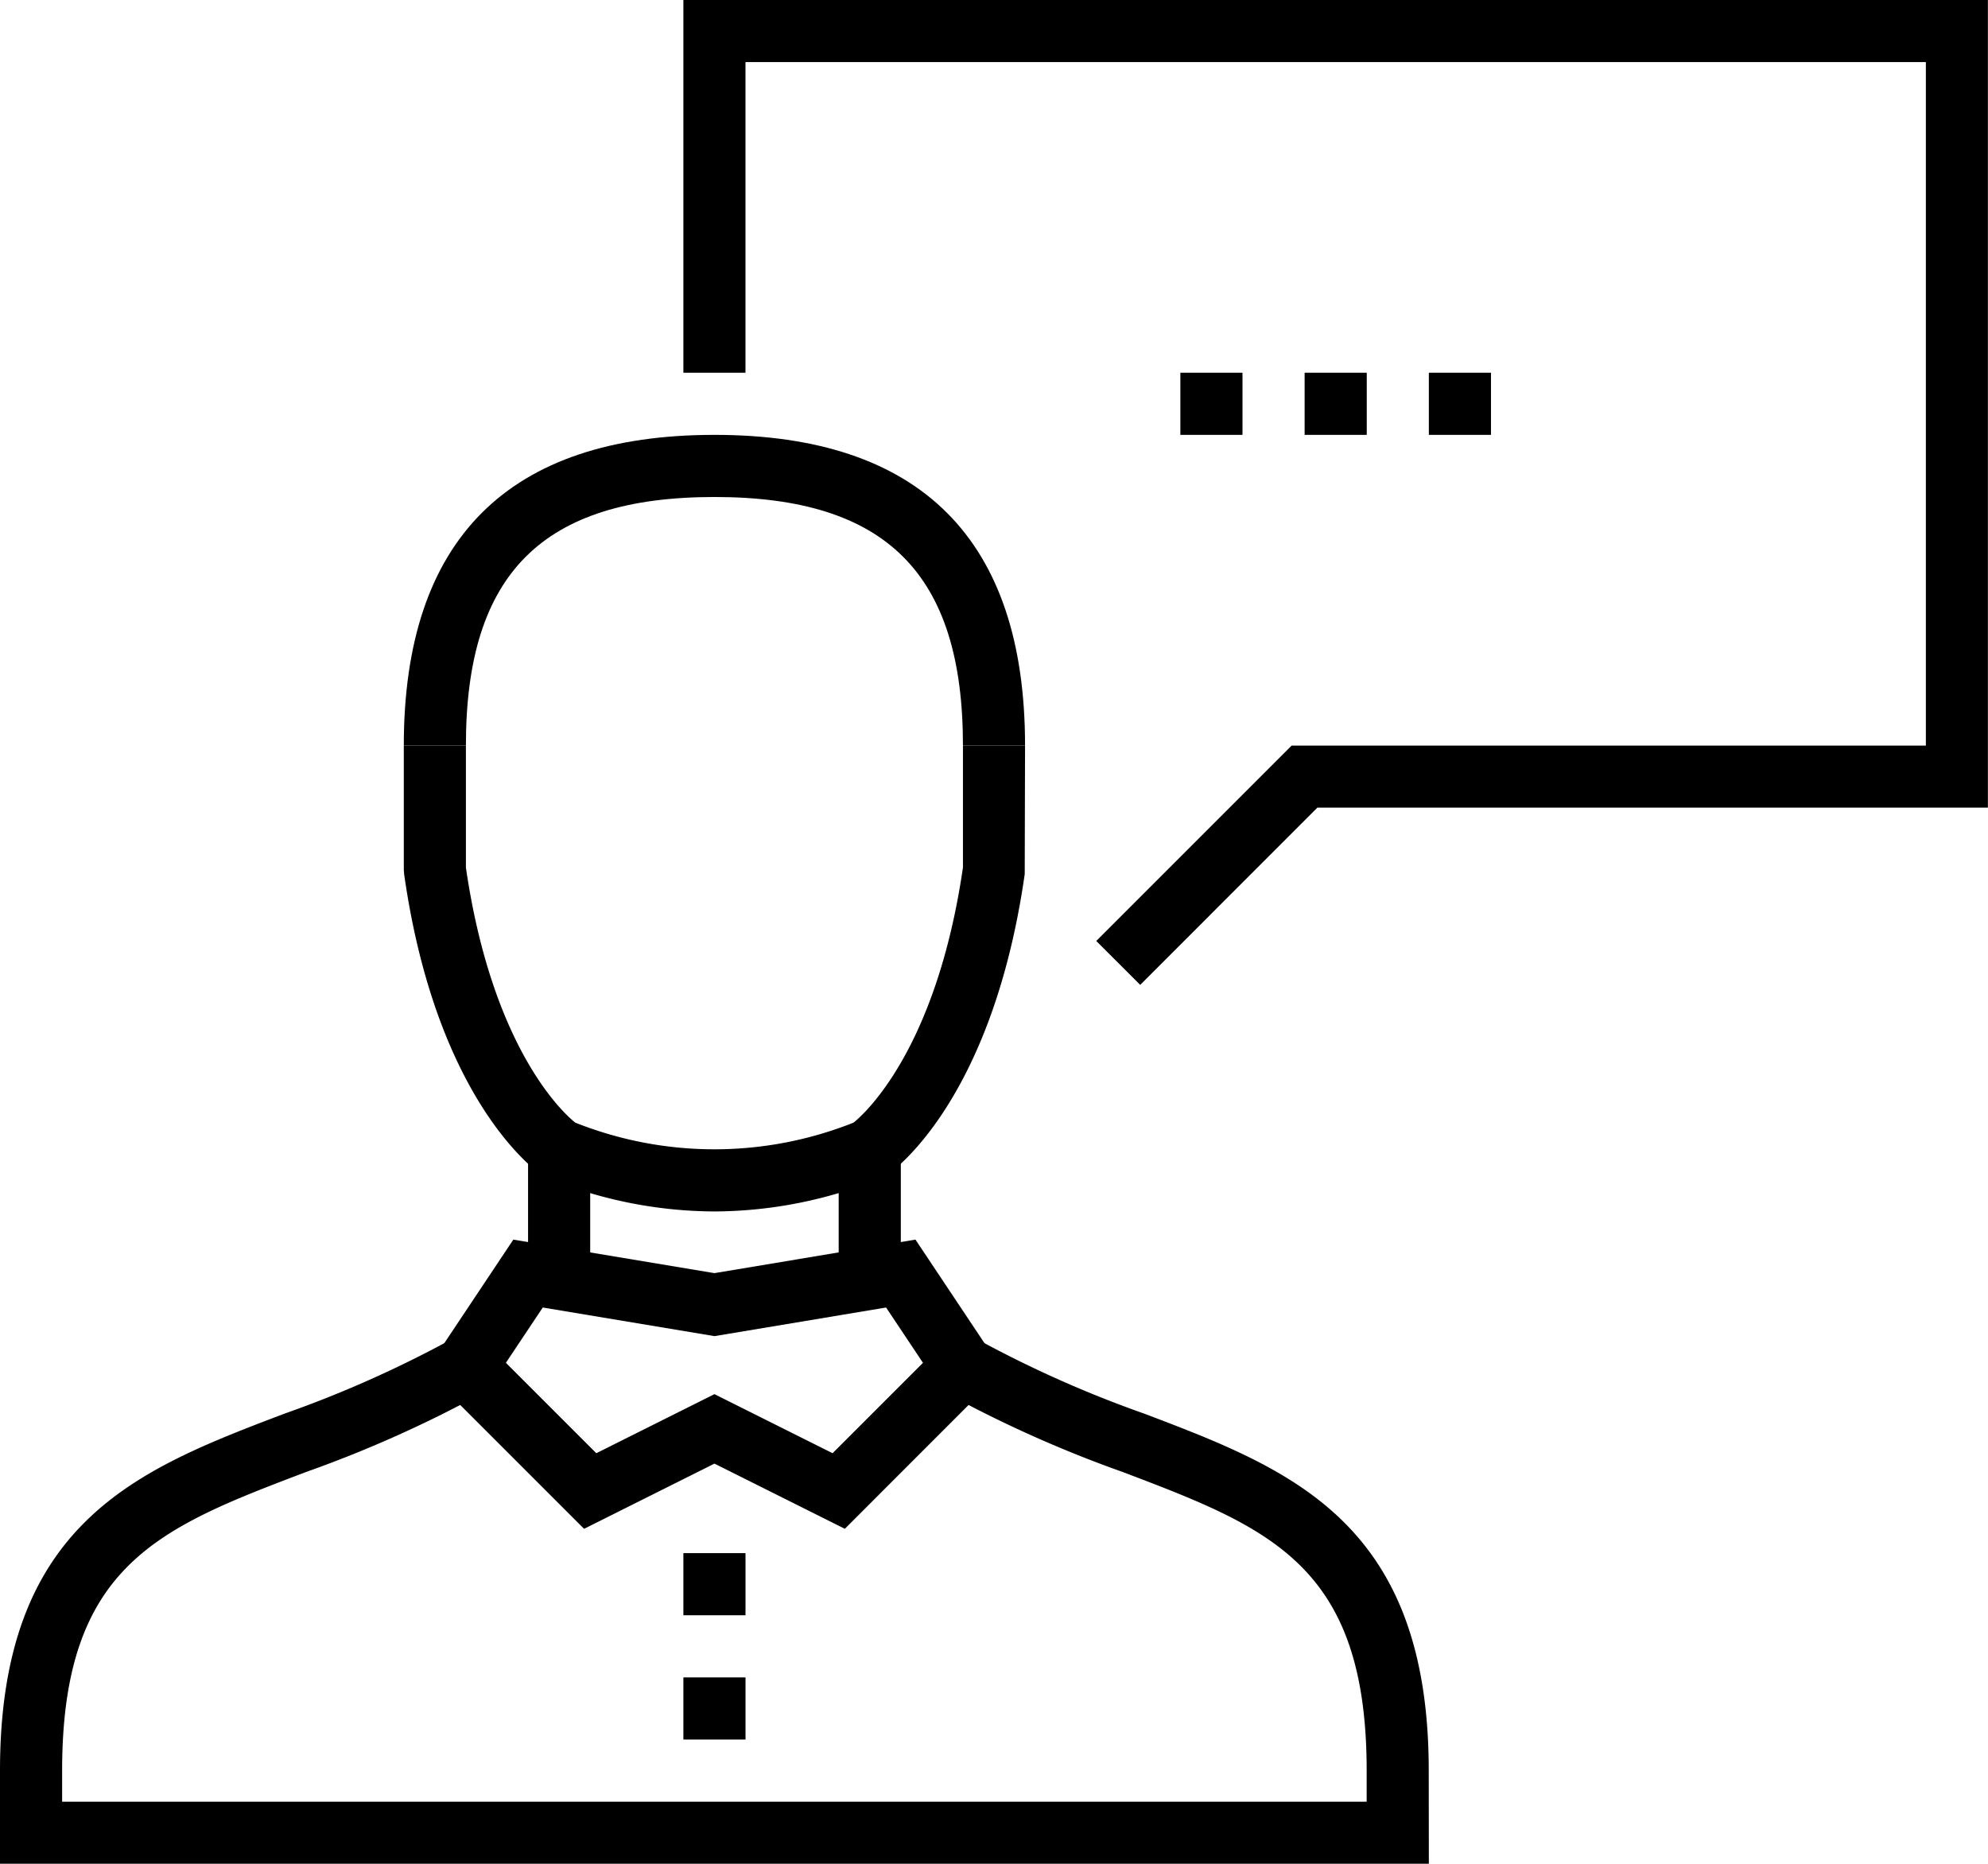
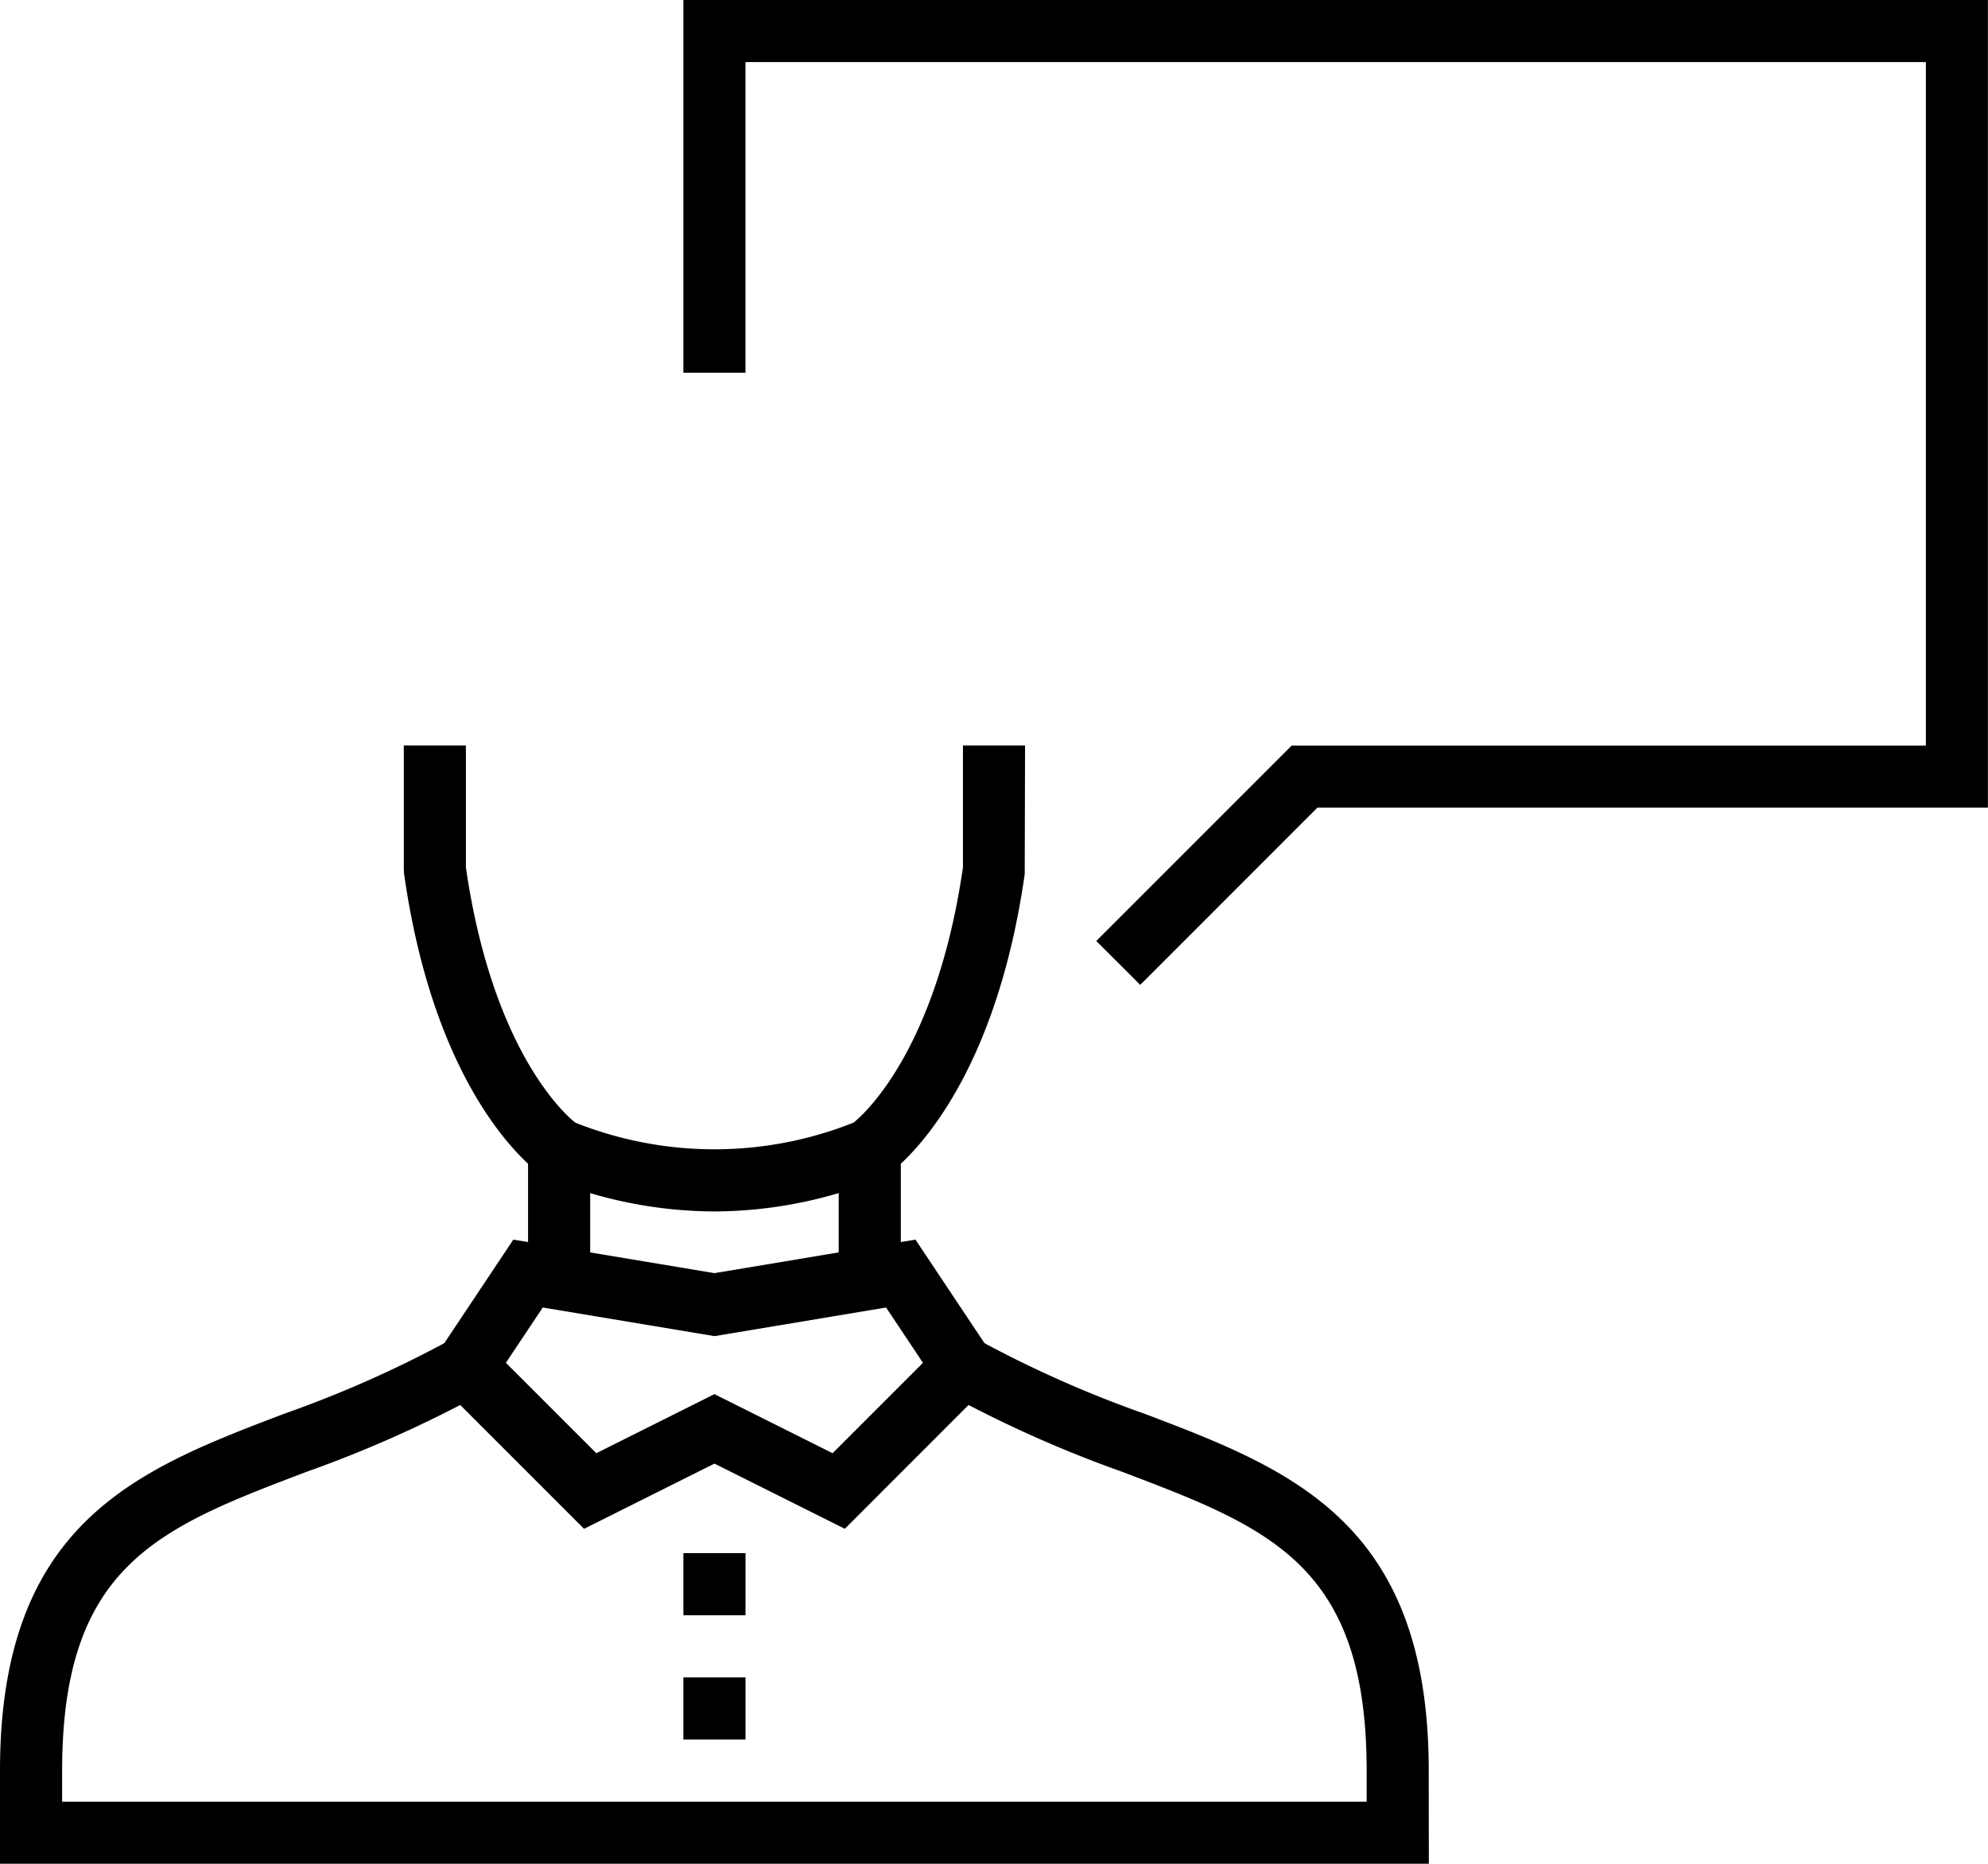
<svg xmlns="http://www.w3.org/2000/svg" width="66.138" height="62.003" viewBox="0 0 66.138 62.003">
  <g id="Grupo_116" data-name="Grupo 116" transform="translate(-8191.343 -824.878)">
    <g id="Grupo_110" data-name="Grupo 110">
      <g id="Grupo_100" data-name="Grupo 100">
        <path id="Caminho_90" data-name="Caminho 90" d="M8222.345,870.347" fill="#000" stroke="#505253" stroke-miterlimit="10" stroke-width="2.067" />
      </g>
      <g id="Grupo_101" data-name="Grupo 101">
        <path id="Caminho_91" data-name="Caminho 91" d="M8238.879,886.881h-47.536v-3.1c0-8.277,4.6-10.024,9.458-11.872a37.894,37.894,0,0,0,5.531-2.459l1.025,1.794a40.268,40.268,0,0,1-5.821,2.6c-4.894,1.859-8.126,3.088-8.126,9.94v1.033h43.4v-1.033c0-6.852-3.233-8.081-8.127-9.94a40.26,40.26,0,0,1-5.82-2.6l1.024-1.794a37.931,37.931,0,0,0,5.53,2.459c4.864,1.848,9.458,3.6,9.458,11.872Z" fill="#000" />
      </g>
      <g id="Grupo_102" data-name="Grupo 102">
        <path id="Caminho_92" data-name="Caminho 92" d="M8219.449,875.738l-4.338-2.169-4.337,2.169-5.26-5.26,2.907-4.361,6.689,1.115,6.689-1.115,2.907,4.361Zm-4.338-4.48,3.93,1.965,3.008-3.007-1.227-1.84-5.711.952-5.711-.952-1.227,1.84,3.008,3.007Z" fill="#000" />
      </g>
      <g id="Grupo_103" data-name="Grupo 103">
        <rect id="Retângulo_125" data-name="Retângulo 125" width="2.067" height="4.134" transform="translate(8219.245 863.113)" fill="#000" />
      </g>
      <g id="Grupo_104" data-name="Grupo 104">
        <rect id="Retângulo_126" data-name="Retângulo 126" width="2.067" height="4.134" transform="translate(8208.911 863.113)" fill="#000" />
      </g>
      <g id="Grupo_105" data-name="Grupo 105">
        <rect id="Retângulo_127" data-name="Retângulo 127" width="2.067" height="2.067" transform="translate(8214.078 880.681)" fill="#000" />
      </g>
      <g id="Grupo_106" data-name="Grupo 106">
        <rect id="Retângulo_128" data-name="Retângulo 128" width="2.067" height="2.067" transform="translate(8214.078 876.547)" fill="#000" />
      </g>
      <g id="Grupo_109" data-name="Grupo 109">
        <g id="Grupo_107" data-name="Grupo 107">
          <path id="Caminho_93" data-name="Caminho 93" d="M8215.111,865.18a14.752,14.752,0,0,1-5.629-1.143l-.111-.064c-.143-.1-3.5-2.411-4.583-10.014l-.011-.146v-4.134h2.066v4.06c.891,6.114,3.309,8.226,3.638,8.486a12.518,12.518,0,0,0,9.259,0c.323-.258,2.749-2.382,3.639-8.487v-4.06h2.066l-.011,4.28c-1.086,7.6-4.44,9.919-4.583,10.014l-.11.064A14.758,14.758,0,0,1,8215.111,865.18Z" fill="#000" />
        </g>
        <g id="Grupo_108" data-name="Grupo 108">
-           <path id="Caminho_94" data-name="Caminho 94" d="M8225.445,849.679h-2.066c0-5.717-2.55-8.267-8.268-8.267s-8.268,2.55-8.268,8.267h-2.066c0-6.857,3.477-10.334,10.334-10.334S8225.445,842.822,8225.445,849.679Z" fill="#000" />
-         </g>
+           </g>
      </g>
    </g>
    <g id="Grupo_112" data-name="Grupo 112">
      <g id="Grupo_111" data-name="Grupo 111">
        <path id="Caminho_95" data-name="Caminho 95" d="M8229.276,857.643l-1.462-1.461,6.5-6.5h21.1V826.944h-39.27v10.334h-2.066v-12.4h43.4v26.868h-22.307Z" fill="#000" />
      </g>
    </g>
    <g id="Grupo_113" data-name="Grupo 113">
-       <rect id="Retângulo_129" data-name="Retângulo 129" width="2.067" height="2.067" transform="translate(8230.612 837.278)" fill="#000" />
-     </g>
+       </g>
    <g id="Grupo_114" data-name="Grupo 114">
-       <rect id="Retângulo_130" data-name="Retângulo 130" width="2.067" height="2.067" transform="translate(8234.746 837.278)" fill="#000" />
-     </g>
+       </g>
    <g id="Grupo_115" data-name="Grupo 115">
-       <rect id="Retângulo_131" data-name="Retângulo 131" width="2.067" height="2.067" transform="translate(8238.879 837.278)" fill="#000" />
-     </g>
+       </g>
  </g>
</svg>